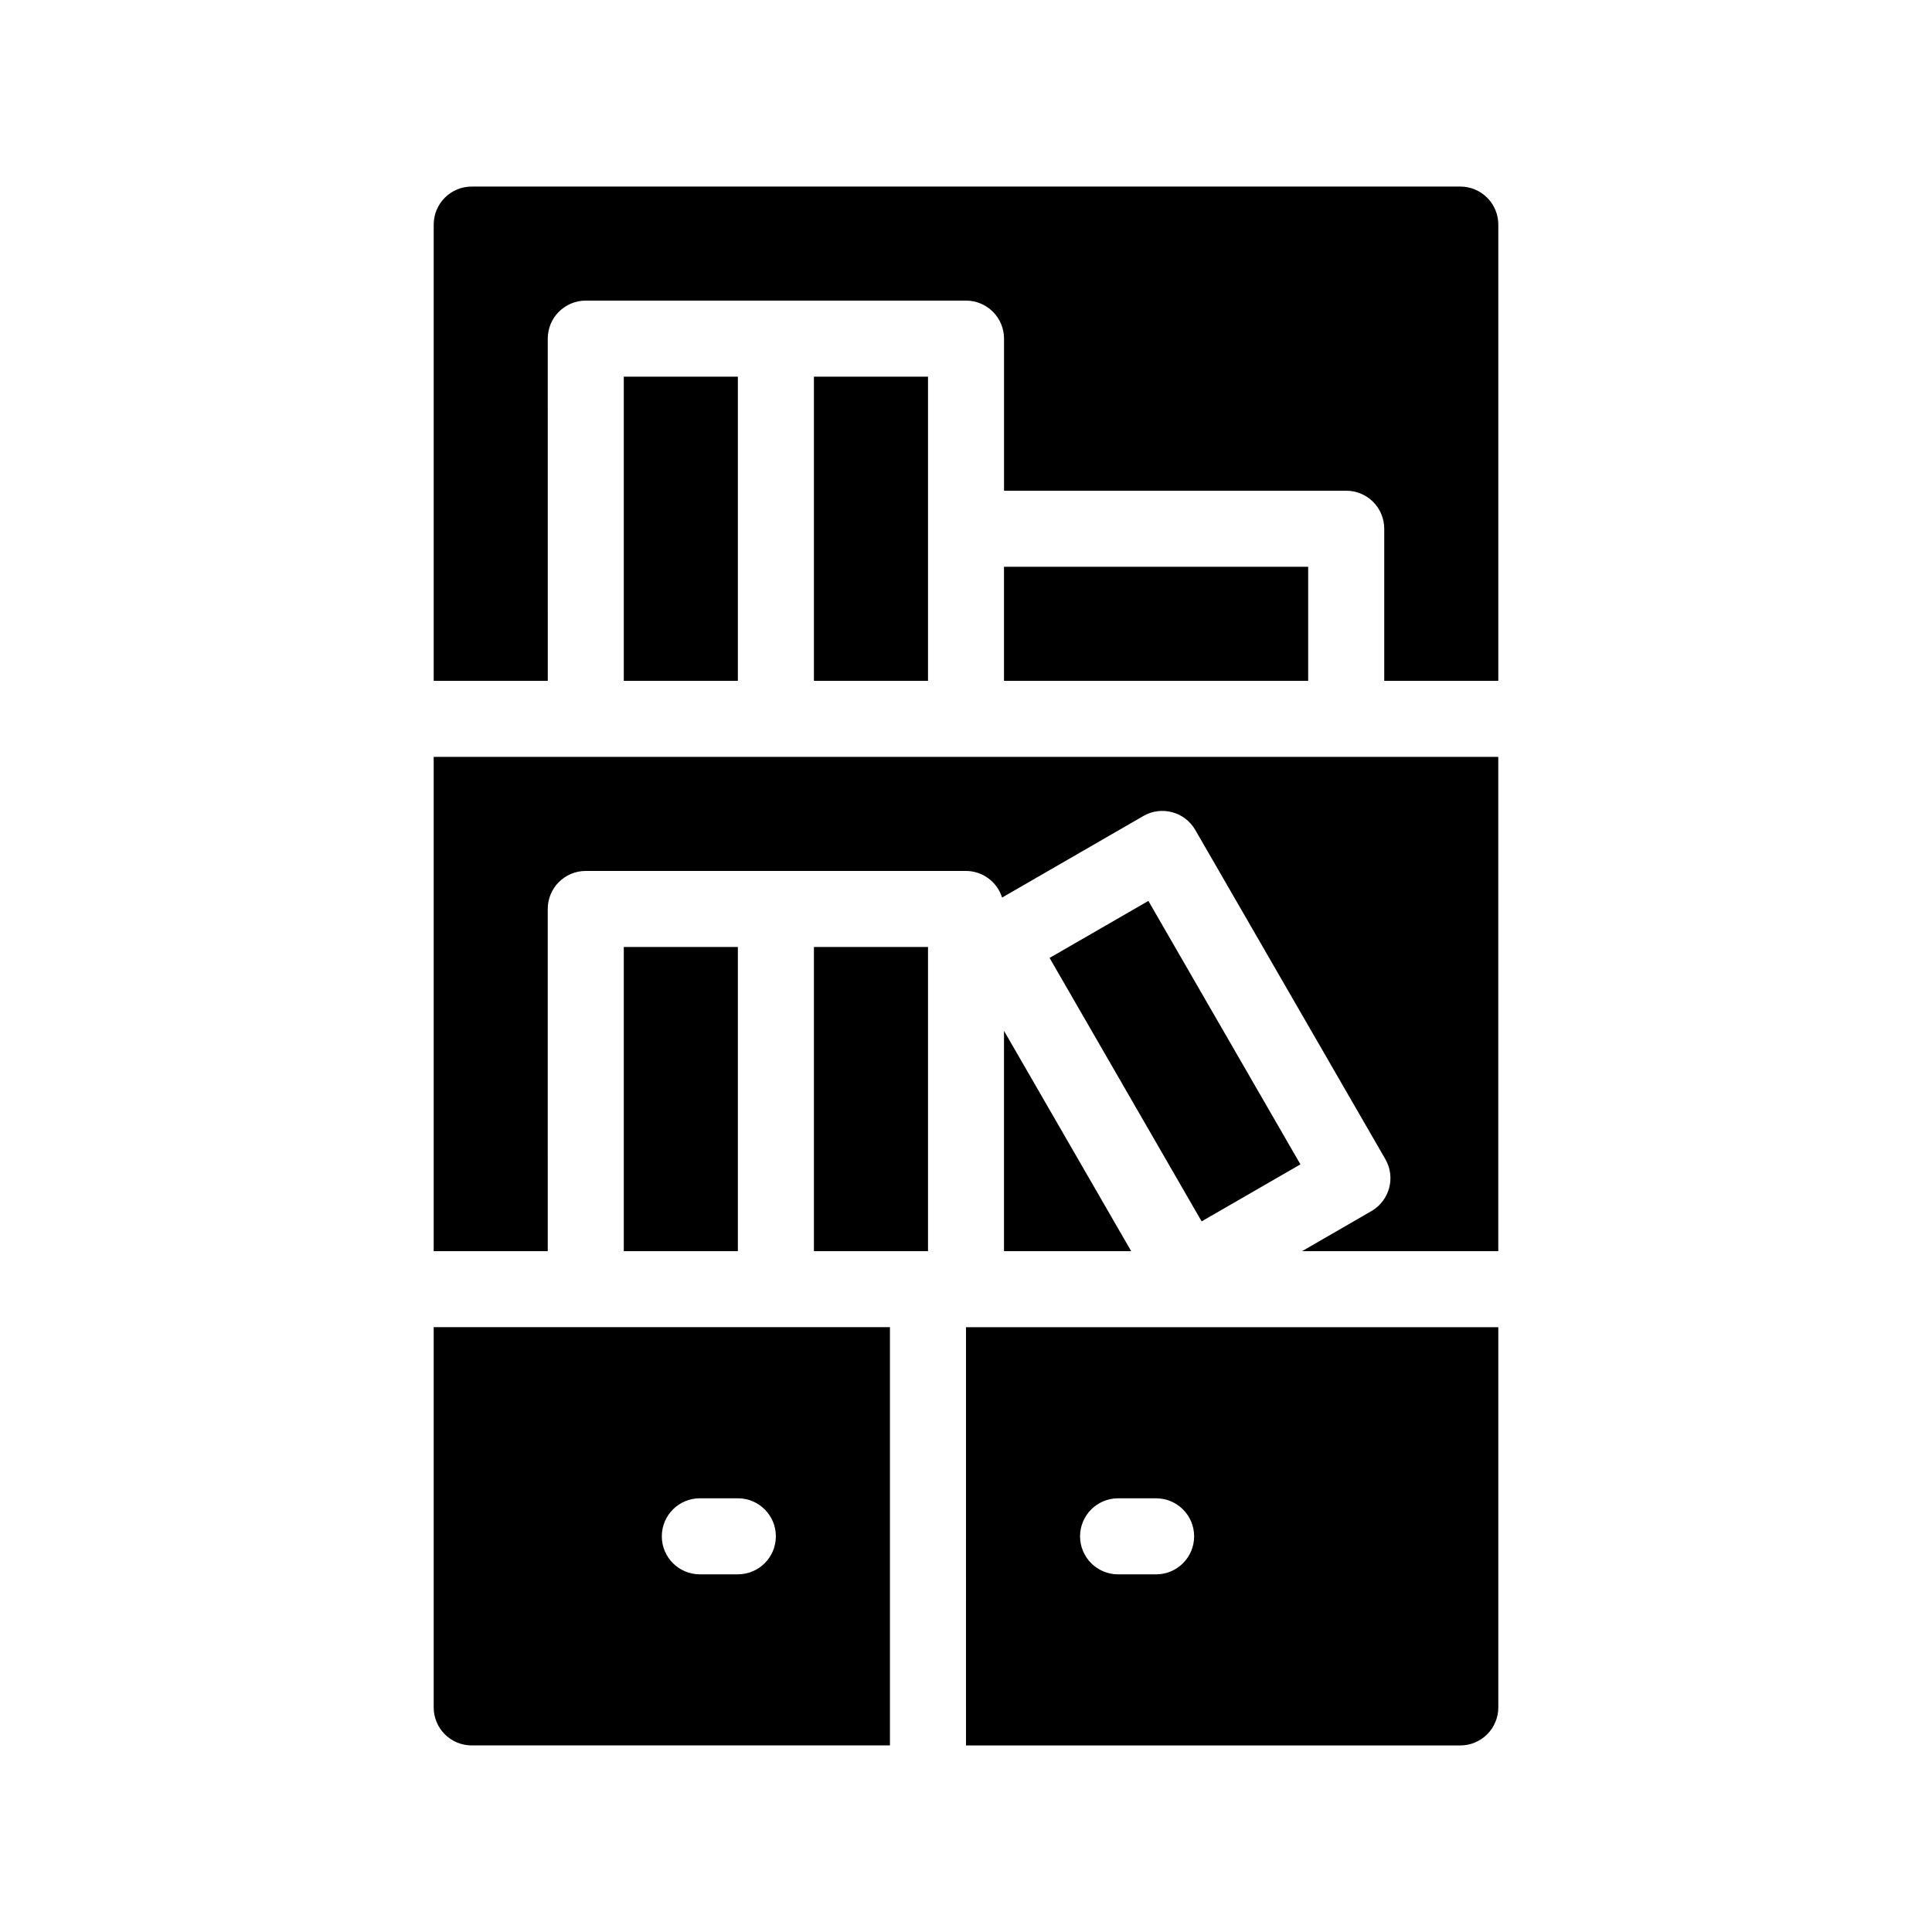
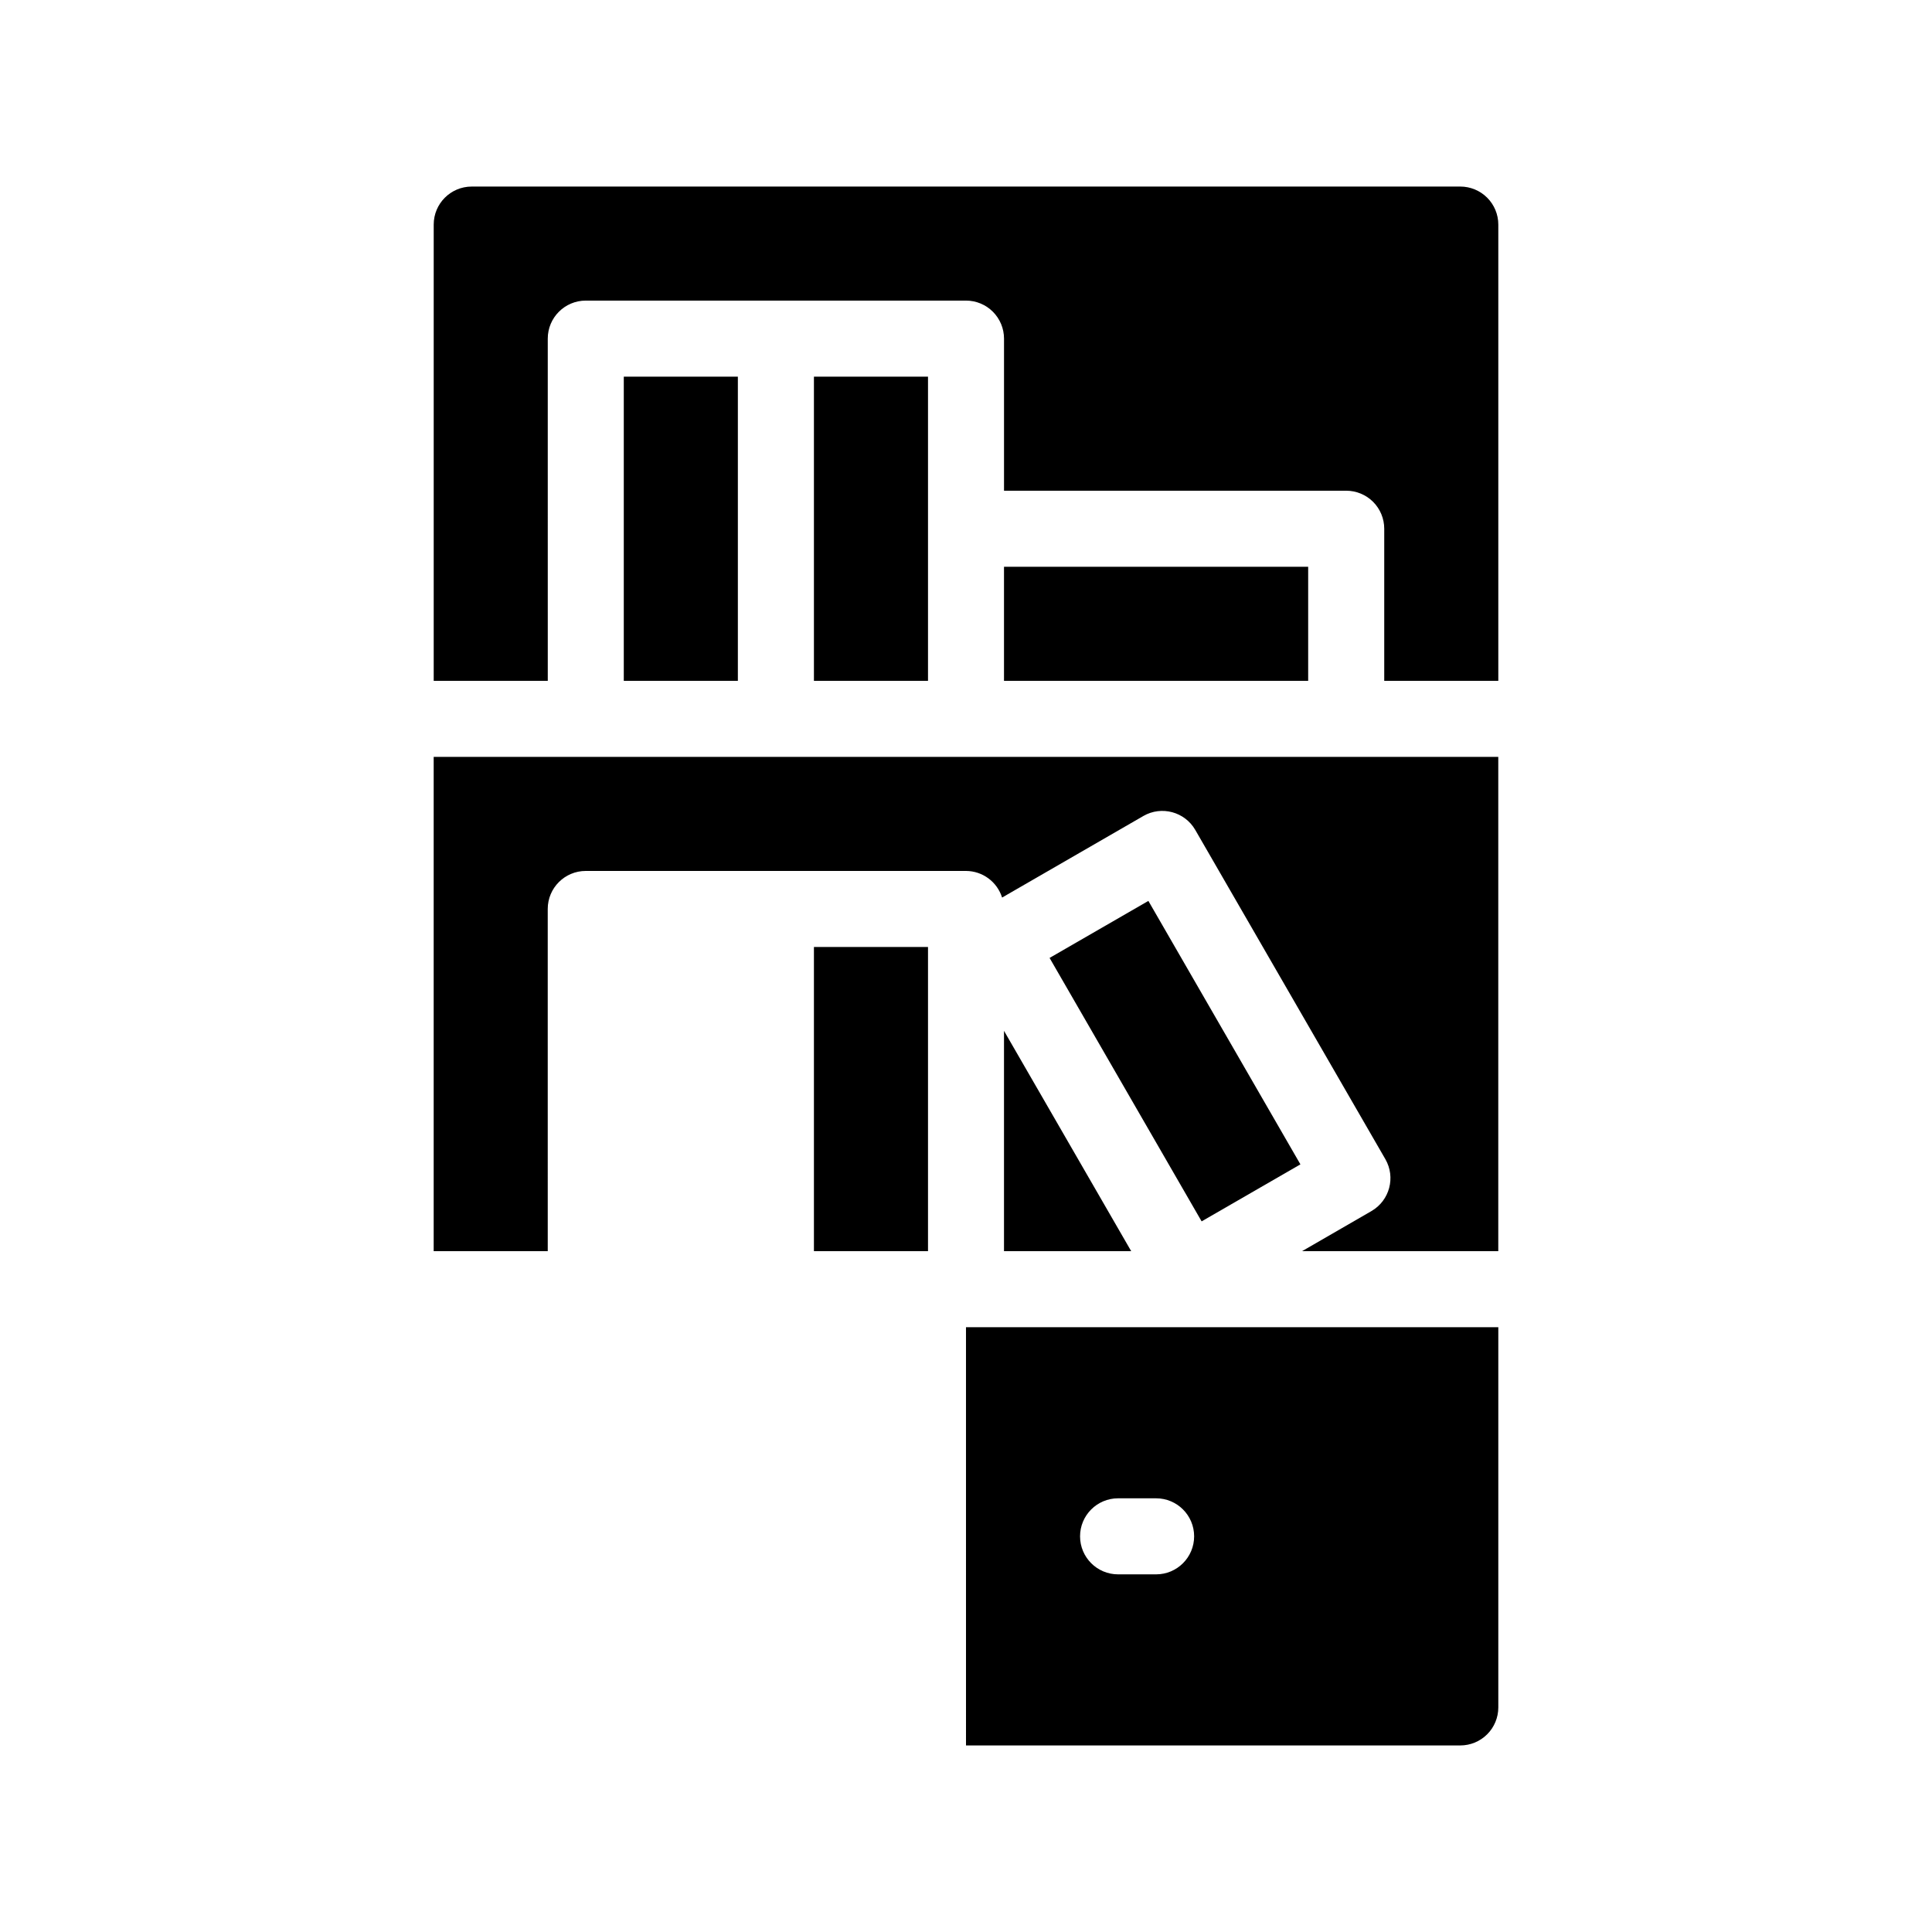
<svg xmlns="http://www.w3.org/2000/svg" fill="#000000" width="800px" height="800px" version="1.1" viewBox="144 144 512 512">
  <g>
    <path d="m258.93 475.57h30.23l-0.004-90.688c0-5.562 4.512-10.074 10.078-10.074h100.76c4.383 0.016 8.254 2.867 9.57 7.055l37.434-21.613v-0.004c4.812-2.773 10.969-1.129 13.754 3.68l50.383 87.262c2.777 4.812 1.129 10.965-3.68 13.754l-18.391 10.629h51.996v-130.99h-282.13z" />
-     <path d="m258.93 596.48c0 2.672 1.059 5.234 2.949 7.125 1.891 1.891 4.453 2.949 7.125 2.949h110.84v-110.84h-120.91zm70.531-55.418h10.078c5.562 0 10.074 4.512 10.074 10.074 0 5.566-4.512 10.078-10.074 10.078h-10.078c-5.566 0-10.074-4.512-10.074-10.078 0-5.562 4.508-10.074 10.074-10.074z" />
    <path d="m530.99 193.44h-261.98c-5.566 0-10.074 4.512-10.074 10.074v120.91h30.23l-0.004-90.684c0-5.566 4.512-10.078 10.078-10.078h100.76c2.672 0 5.234 1.062 7.125 2.953 1.887 1.891 2.949 4.453 2.949 7.125v40.305h90.688c2.672 0 5.234 1.062 7.125 2.949 1.887 1.891 2.949 4.453 2.949 7.125v40.305h30.23v-120.91c0-2.672-1.062-5.234-2.953-7.125-1.891-1.887-4.453-2.949-7.125-2.949z" />
    <path d="m400 606.56h130.99c2.672 0 5.234-1.059 7.125-2.949s2.953-4.453 2.953-7.125v-100.76h-141.07zm40.305-65.496h10.078l-0.004 0.004c5.566 0 10.078 4.512 10.078 10.074 0 5.566-4.512 10.078-10.078 10.078h-10.074c-5.566 0-10.078-4.512-10.078-10.078 0-5.562 4.512-10.074 10.078-10.074z" />
    <path d="m410.07 475.57h33.707l-33.707-58.391z" />
    <path d="m309.31 243.82h30.23v80.609h-30.23z" />
    <path d="m359.7 243.82h30.23v80.609h-30.23z" />
    <path d="m410.07 294.2h80.609v30.23h-80.609z" />
-     <path d="m309.31 394.96h30.23v80.609h-30.23z" />
    <path d="m359.7 394.96h30.23v80.609h-30.23z" />
    <path d="m422.15 397.86 26.18-15.109 40.293 69.816-26.18 15.109z" />
  </g>
</svg>